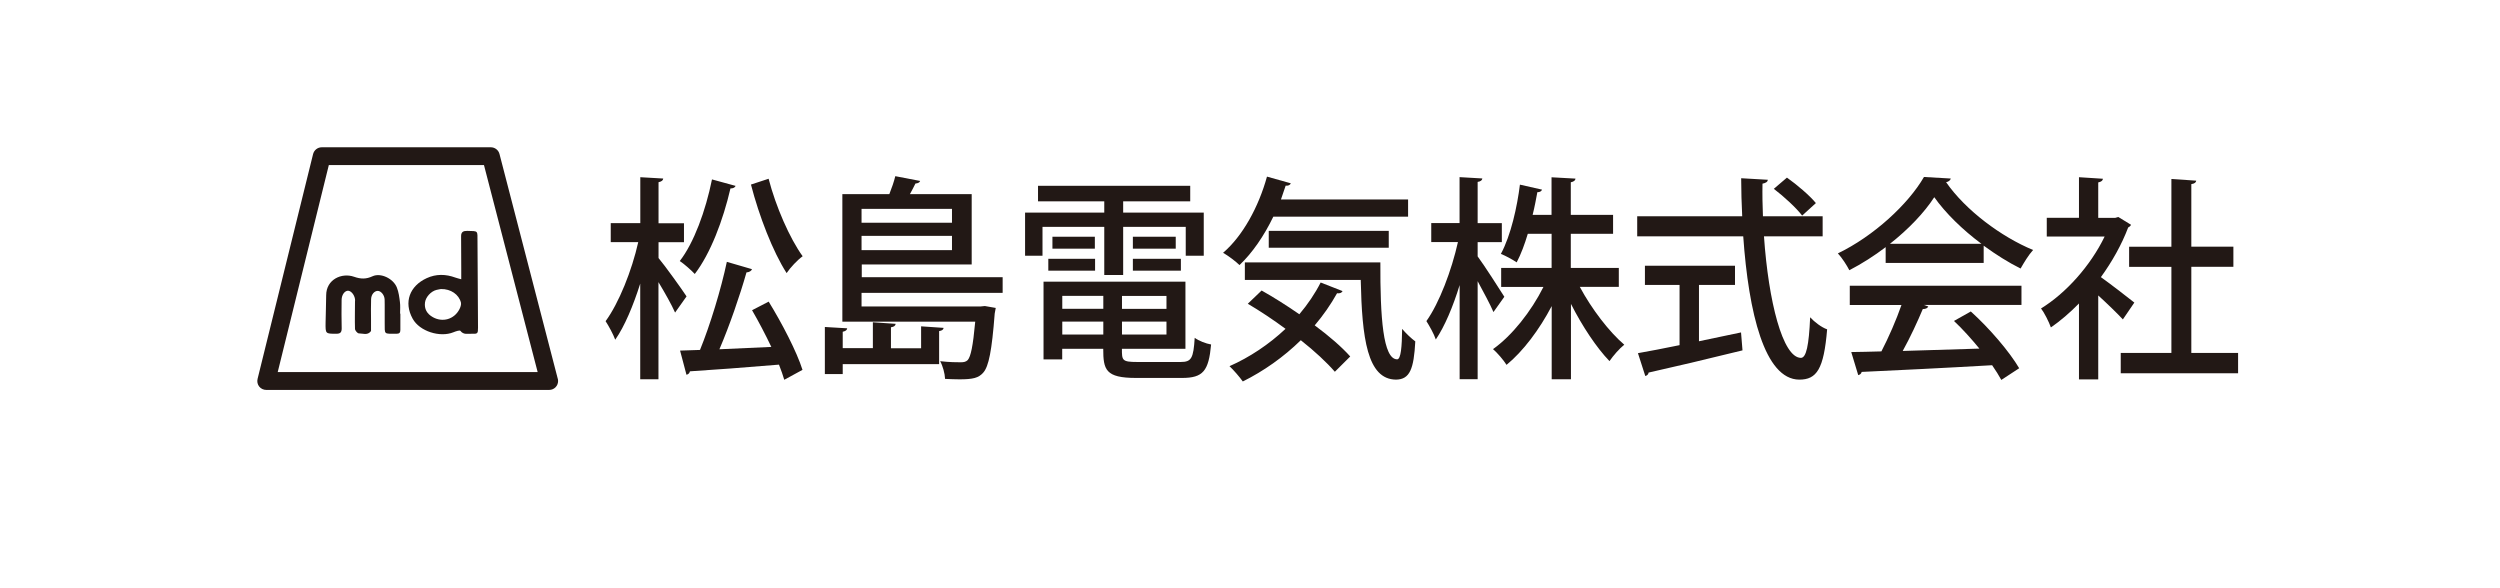
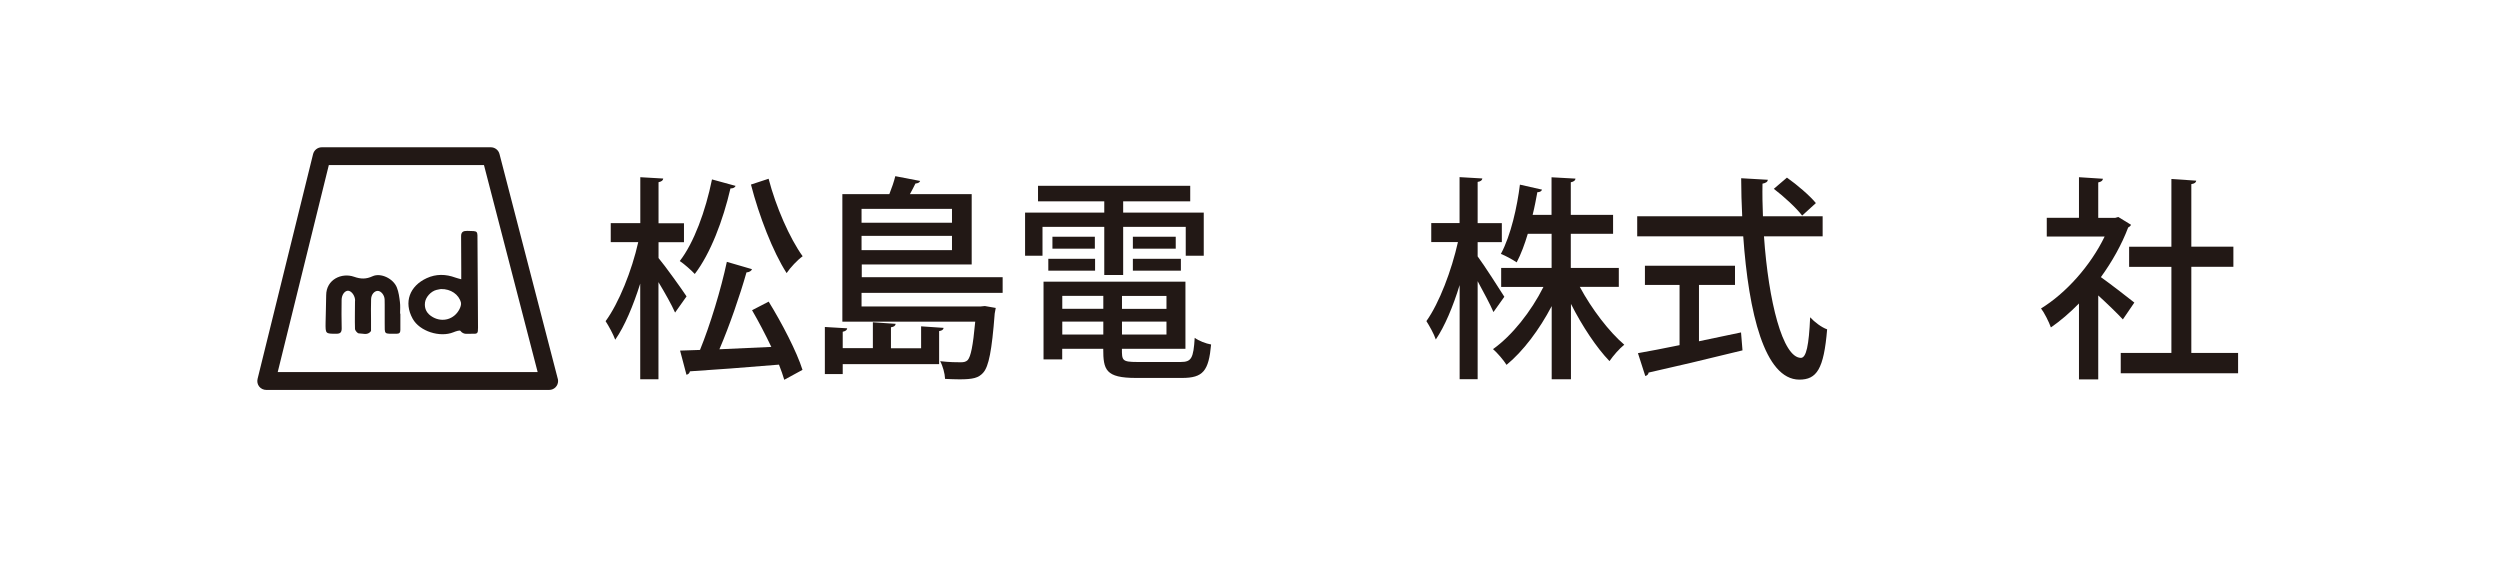
<svg xmlns="http://www.w3.org/2000/svg" id="Layer_2" viewBox="0 0 340 80">
  <defs>
    <style>.cls-1{fill:none;}.cls-2,.cls-3{fill:#221815;}.cls-3{fill-rule:evenodd;}</style>
  </defs>
  <g id="_レイヤー_1">
    <path class="cls-2" d="m89.55,35.08c.87,1.03,3.29,4.4,3.82,5.23l-1.56,2.2c-.45-1.03-1.39-2.7-2.26-4.14v13.21h-2.48v-13.01c-.95,2.99-2.12,5.81-3.4,7.63-.28-.76-.89-1.88-1.31-2.52,1.81-2.47,3.57-6.87,4.44-10.75h-3.74v-2.58h4.02v-6.25l3.12.18c-.03.26-.22.41-.64.5v5.58h3.46v2.58h-3.46v2.14Zm10.49-9.8c-.08.21-.31.35-.7.35-1,4.32-2.71,8.84-4.85,11.63-.47-.5-1.42-1.35-2.04-1.76,1.92-2.47,3.51-6.81,4.38-11.1l3.21.88Zm2.23,11.33c-.08.23-.36.41-.75.44-.89,3.14-2.32,7.28-3.68,10.45,2.2-.09,4.63-.21,7.06-.32-.81-1.7-1.73-3.46-2.62-4.99l2.26-1.17c1.81,2.94,3.82,6.81,4.6,9.28l-2.48,1.35c-.17-.59-.42-1.29-.72-2.06-4.55.38-9.15.73-12.11.91-.06.29-.25.41-.47.47l-.87-3.29,2.71-.09c1.37-3.35,2.87-8.28,3.65-11.98l3.43,1Zm2.26-12.3c.98,3.79,2.87,8.1,4.63,10.54-.7.5-1.67,1.53-2.18,2.29-1.87-2.91-3.74-7.75-4.85-12.04l2.4-.79Z" />
    <path class="cls-2" d="m125.26,44.38l3.07.21c-.03.23-.2.38-.61.44v4.49h-13.11v1.35h-2.43v-6.4l3.04.18c-.03.23-.2.38-.61.47v2.23h4.1v-3.52l3.1.21c-.03.24-.2.41-.64.47v2.85h4.1v-2.96Zm11.07-4.55h-19.16v1.85h16.18l.59-.06,1.48.26c-.03.23-.08.5-.14.76-.39,5.08-.81,7.19-1.56,8.04-.64.73-1.42.91-3.24.91-.59,0-1.25-.03-1.95-.06-.03-.73-.31-1.76-.67-2.41,1.23.15,2.34.15,2.79.15s.7-.06.95-.29c.42-.47.72-1.85,1.03-5.23h-18.07v-17.35h6.39c.33-.82.64-1.73.81-2.44l3.38.65c-.08.21-.28.32-.64.35-.2.41-.47.94-.75,1.44h8.4v9.57h-14.95v1.73h19.16v2.11Zm-6.86-11.42h-12.3v1.88h12.3v-1.88Zm-12.3,5.61h12.3v-1.94h-12.3v1.94Z" />
    <path class="cls-2" d="m150.18,37.4v-6.55h-8.4v3.93h-2.37v-5.87h10.77v-1.53h-9.01v-2.11h20.7v2.11h-9.12v1.53h10.96v5.87h-2.45v-3.93h-8.51v6.55h-2.57Zm2.4,10.04c0,1.56,0,1.79,2.09,1.79h5.91c1.45,0,1.73-.5,1.9-3.29.53.41,1.53.79,2.23.91-.33,3.61-1.09,4.55-3.96,4.55h-6.25c-4.16,0-4.46-1.12-4.46-3.96h-5.58v1.44h-2.54v-10.57h19.3v9.13h-8.65Zm-10.01-10.63v-1.61h6.36v1.61h-6.36Zm.56-4.61h5.77v1.62h-5.77v-1.62Zm6.92,8.04h-5.58v1.76h5.58v-1.76Zm-5.58,5.26h5.58v-1.76h-5.58v1.76Zm14.17-3.49v-1.76h-6.05v1.76h6.05Zm-6.05,3.49h6.05v-1.76h-6.05v1.76Zm1.48-13.3h5.83v1.62h-5.83v-1.62Zm0,4.61v-1.61h6.53v1.61h-6.53Z" />
-     <path class="cls-2" d="m191.5,29.47h-18.33c-1.26,2.61-2.85,4.93-4.6,6.58-.5-.5-1.56-1.29-2.23-1.67,2.65-2.26,4.83-6.22,5.97-10.36l3.24.91c-.11.26-.36.35-.7.32-.2.62-.42,1.26-.64,1.88h17.29v2.35Zm-19.92,10.04c1.62.91,3.4,2.03,5.13,3.23,1.14-1.35,2.12-2.79,2.9-4.32l2.98,1.17c-.11.23-.39.35-.75.29-.87,1.56-1.87,2.99-3.04,4.37,1.95,1.44,3.68,2.94,4.83,4.23l-2.09,2.08c-1.09-1.26-2.73-2.79-4.63-4.29-2.34,2.29-5.05,4.2-7.89,5.61-.39-.56-1.25-1.56-1.81-2.08,2.73-1.2,5.38-2.97,7.62-5.08-1.7-1.26-3.49-2.44-5.13-3.41l1.9-1.82Zm-2.29-3.82h18.44c-.03,7.46.36,13.18,2.29,13.18.5-.03.64-1.67.67-4.14.53.62,1.23,1.29,1.79,1.7-.2,3.73-.73,5.17-2.62,5.2-3.93-.03-4.63-5.67-4.8-13.56h-15.76v-2.38Zm19.58-2h-16.32v-2.29h16.32v2.29Z" />
    <path class="cls-2" d="m200.96,34.87c.84,1.12,3.1,4.64,3.63,5.49l-1.48,2.08c-.42-1-1.34-2.7-2.15-4.2v13.33h-2.45v-12.8c-.89,2.91-2.04,5.64-3.24,7.4-.25-.76-.87-1.85-1.28-2.5,1.76-2.47,3.43-6.9,4.29-10.75h-3.63v-2.58h3.85v-6.25l3.1.18c-.03.24-.22.41-.64.47v5.61h3.29v2.58h-3.29v1.94Zm19.22,4.14h-5.33c1.62,3.02,3.99,6.11,6.05,7.87-.64.5-1.51,1.5-2.01,2.23-1.76-1.82-3.71-4.76-5.24-7.78v10.25h-2.62v-9.95c-1.67,3.2-3.91,6.17-6.14,7.99-.42-.67-1.26-1.64-1.84-2.14,2.57-1.82,5.19-5.11,6.86-8.46h-5.75v-2.58h6.86v-4.64h-3.24c-.42,1.41-.92,2.76-1.51,3.88-.56-.38-1.53-.91-2.15-1.15,1.37-2.52,2.23-6.49,2.59-9.42l3.01.68c-.08.21-.28.35-.64.35-.17.91-.36,1.97-.64,3.08h2.57v-5.11l3.26.18c-.03.26-.22.41-.64.5v4.43h5.75v2.58h-5.75v4.64h6.53v2.58Z" />
    <path class="cls-2" d="m247.88,32.14h-7.98c.61,8.84,2.54,16.5,5.02,16.53.73,0,1.09-1.67,1.26-5.52.59.65,1.56,1.38,2.31,1.64-.45,5.43-1.42,6.84-3.79,6.84-4.71-.03-6.89-9.07-7.62-19.49h-14.42v-2.73h14.28c-.08-1.7-.14-3.43-.14-5.17l3.63.21c-.03.26-.25.44-.73.53-.03,1.47,0,2.96.06,4.43h8.12v2.73Zm-16.82,6.61v7.66c1.87-.38,3.82-.79,5.72-1.2l.2,2.44c-4.66,1.15-9.62,2.32-12.77,3.02-.03.26-.22.41-.45.47l-1-3.11c1.53-.26,3.49-.65,5.66-1.09v-8.19h-4.71v-2.61h12.25v2.61h-4.88Zm11.97-14.59c1.37.97,3.1,2.44,3.93,3.46l-1.87,1.7c-.78-1.03-2.46-2.58-3.85-3.64l1.79-1.53Z" />
-     <path class="cls-2" d="m256.45,35.75v-2.14c-1.53,1.17-3.24,2.26-4.94,3.14-.33-.65-1-1.7-1.56-2.29,4.88-2.35,9.57-6.69,11.71-10.39l3.65.21c-.06.24-.31.44-.64.5,2.65,3.82,7.5,7.43,11.83,9.22-.64.71-1.23,1.7-1.7,2.52-1.65-.82-3.38-1.91-5.02-3.11v2.35h-13.33Zm-4.88,5.72v-2.61h23.35v2.61h-13.28l.61.21c-.11.24-.36.35-.75.35-.7,1.67-1.7,3.85-2.73,5.7,3.24-.09,6.86-.21,10.43-.32-1.09-1.32-2.29-2.67-3.46-3.76l2.29-1.29c2.57,2.32,5.27,5.49,6.58,7.72l-2.43,1.59c-.33-.59-.75-1.29-1.25-2-6.53.38-13.39.71-17.74.91-.06.26-.25.38-.47.44l-.95-3.14c1.17-.03,2.57-.03,4.1-.09.98-1.88,2.04-4.32,2.73-6.31h-7.03Zm17.91-8.31c-2.57-1.91-4.88-4.17-6.42-6.34-1.34,2.08-3.49,4.34-6.03,6.34h12.44Z" />
    <path class="cls-2" d="m289.82,30.56c-.06.18-.22.29-.39.38-.89,2.35-2.2,4.67-3.71,6.75,1.37.97,3.85,2.91,4.55,3.46l-1.56,2.29c-.73-.79-2.12-2.14-3.35-3.26v11.42h-2.62v-10.33c-1.23,1.26-2.54,2.38-3.82,3.26-.25-.73-.92-2.05-1.34-2.58,3.35-2.05,6.72-5.78,8.65-9.78h-7.87v-2.55h4.38v-5.52l3.26.21c-.03.24-.2.41-.64.5v4.82h2.31l.42-.12,1.73,1.06Zm8.2,17.44h6.36v2.76h-15.96v-2.76h6.89v-11.71h-5.75v-2.73h5.75v-9.22l3.38.23c-.03.23-.22.41-.67.47v8.51h5.72v2.73h-5.72v11.71Z" />
    <path class="cls-3" d="m62.73,37.97v-1.46c0-1.47-.02-2.94-.02-4.41,0-.56.31-.71.83-.7,1.54.04,1.39-.08,1.4,1.44.01,3.9.05,7.8.07,11.7,0,.82-.04.88-.85.85-.53-.02-1.11.18-1.55-.4-.08-.11-.65.07-.95.2-1.83.74-4.6-.13-5.54-1.85-1.24-2.24-.41-4.44,1.91-5.51,1.28-.59,2.59-.56,3.9-.08.23.09.47.13.8.23m-2.76,1.33c-.09.02-.36.05-.62.12-.75.19-1.46.98-1.55,1.71-.11.86.25,1.54,1.08,2,1.33.74,2.9.28,3.6-1.08.14-.27.27-.64.21-.91-.28-1.1-1.38-1.87-2.71-1.84" />
    <path class="cls-3" d="m54.45,42.67c0,.74-.01,1.47,0,2.21,0,.38-.16.51-.52.51-1.76-.02-1.6.19-1.61-1.52,0-.81,0-1.63,0-2.44,0-.23,0-.46-.01-.7-.02-.59-.48-1.16-.93-1.17-.45,0-.88.46-.91,1.11-.04.91-.01,1.82-.01,2.73,0,.46,0,.93,0,1.39,0,.1.02.22-.04.28-.45.57-1.08.27-1.62.27-.18,0-.51-.38-.52-.61-.04-1.24,0-2.48,0-3.72,0-.11.03-.23,0-.34-.1-.63-.58-1.16-.99-1.13-.43.04-.82.56-.83,1.24-.02,1.3-.02,2.6.01,3.89,0,.54-.2.72-.72.72-1.49,0-1.49.02-1.47-1.51.02-1.24.07-2.48.08-3.72,0-2.16,2.12-3.11,3.79-2.52.94.33,1.65.33,2.52-.07,1.11-.51,2.84.32,3.31,1.55.24.61.33,1.3.41,1.96.07.51.02,1.05.02,1.57h.02Z" />
    <path class="cls-2" d="m74.69,53.03h-38.48c-.37,0-.73-.17-.96-.46-.23-.29-.31-.68-.22-1.04l7.55-30.58c.14-.54.62-.92,1.18-.92h22.99c.55,0,1.04.37,1.18.91l7.9,30.47c.05.13.07.27.07.41,0,.67-.54,1.21-1.21,1.21m-36.92-2.43h35.35l-7.3-28.15h-21.1l-6.95,28.15Z" />
    <rect class="cls-1" width="340" height="80" />
  </g>
</svg>